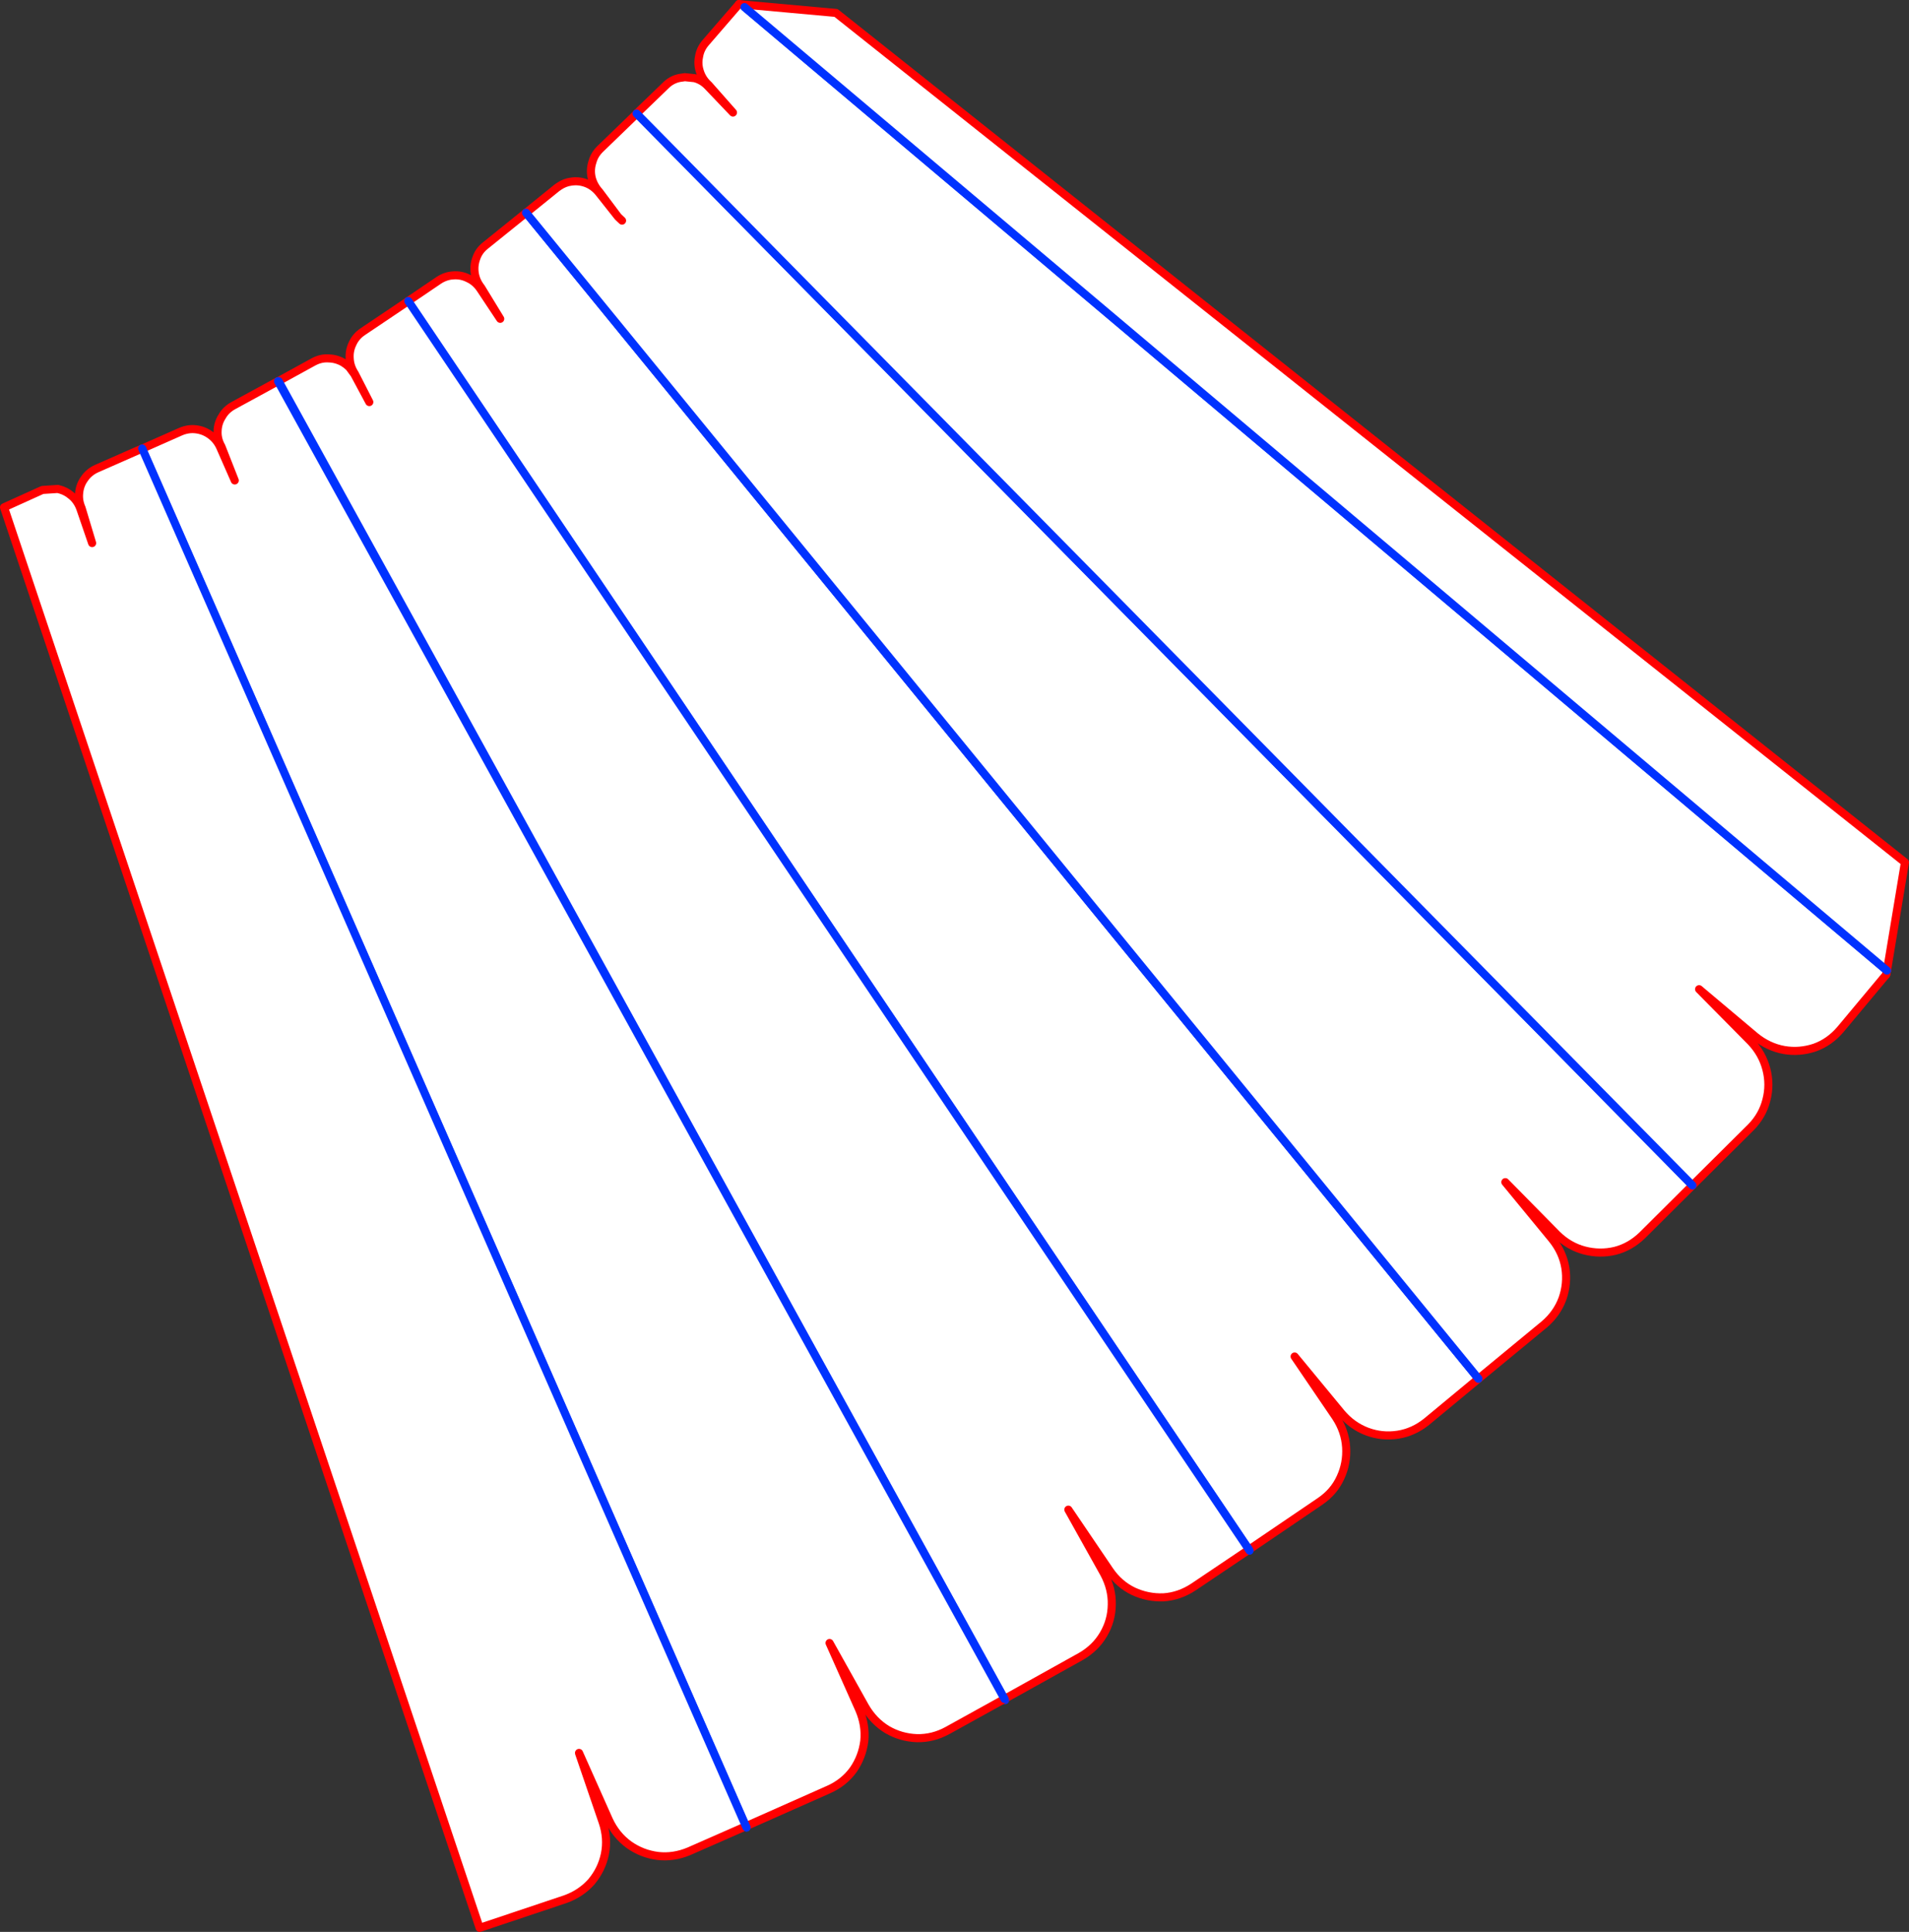
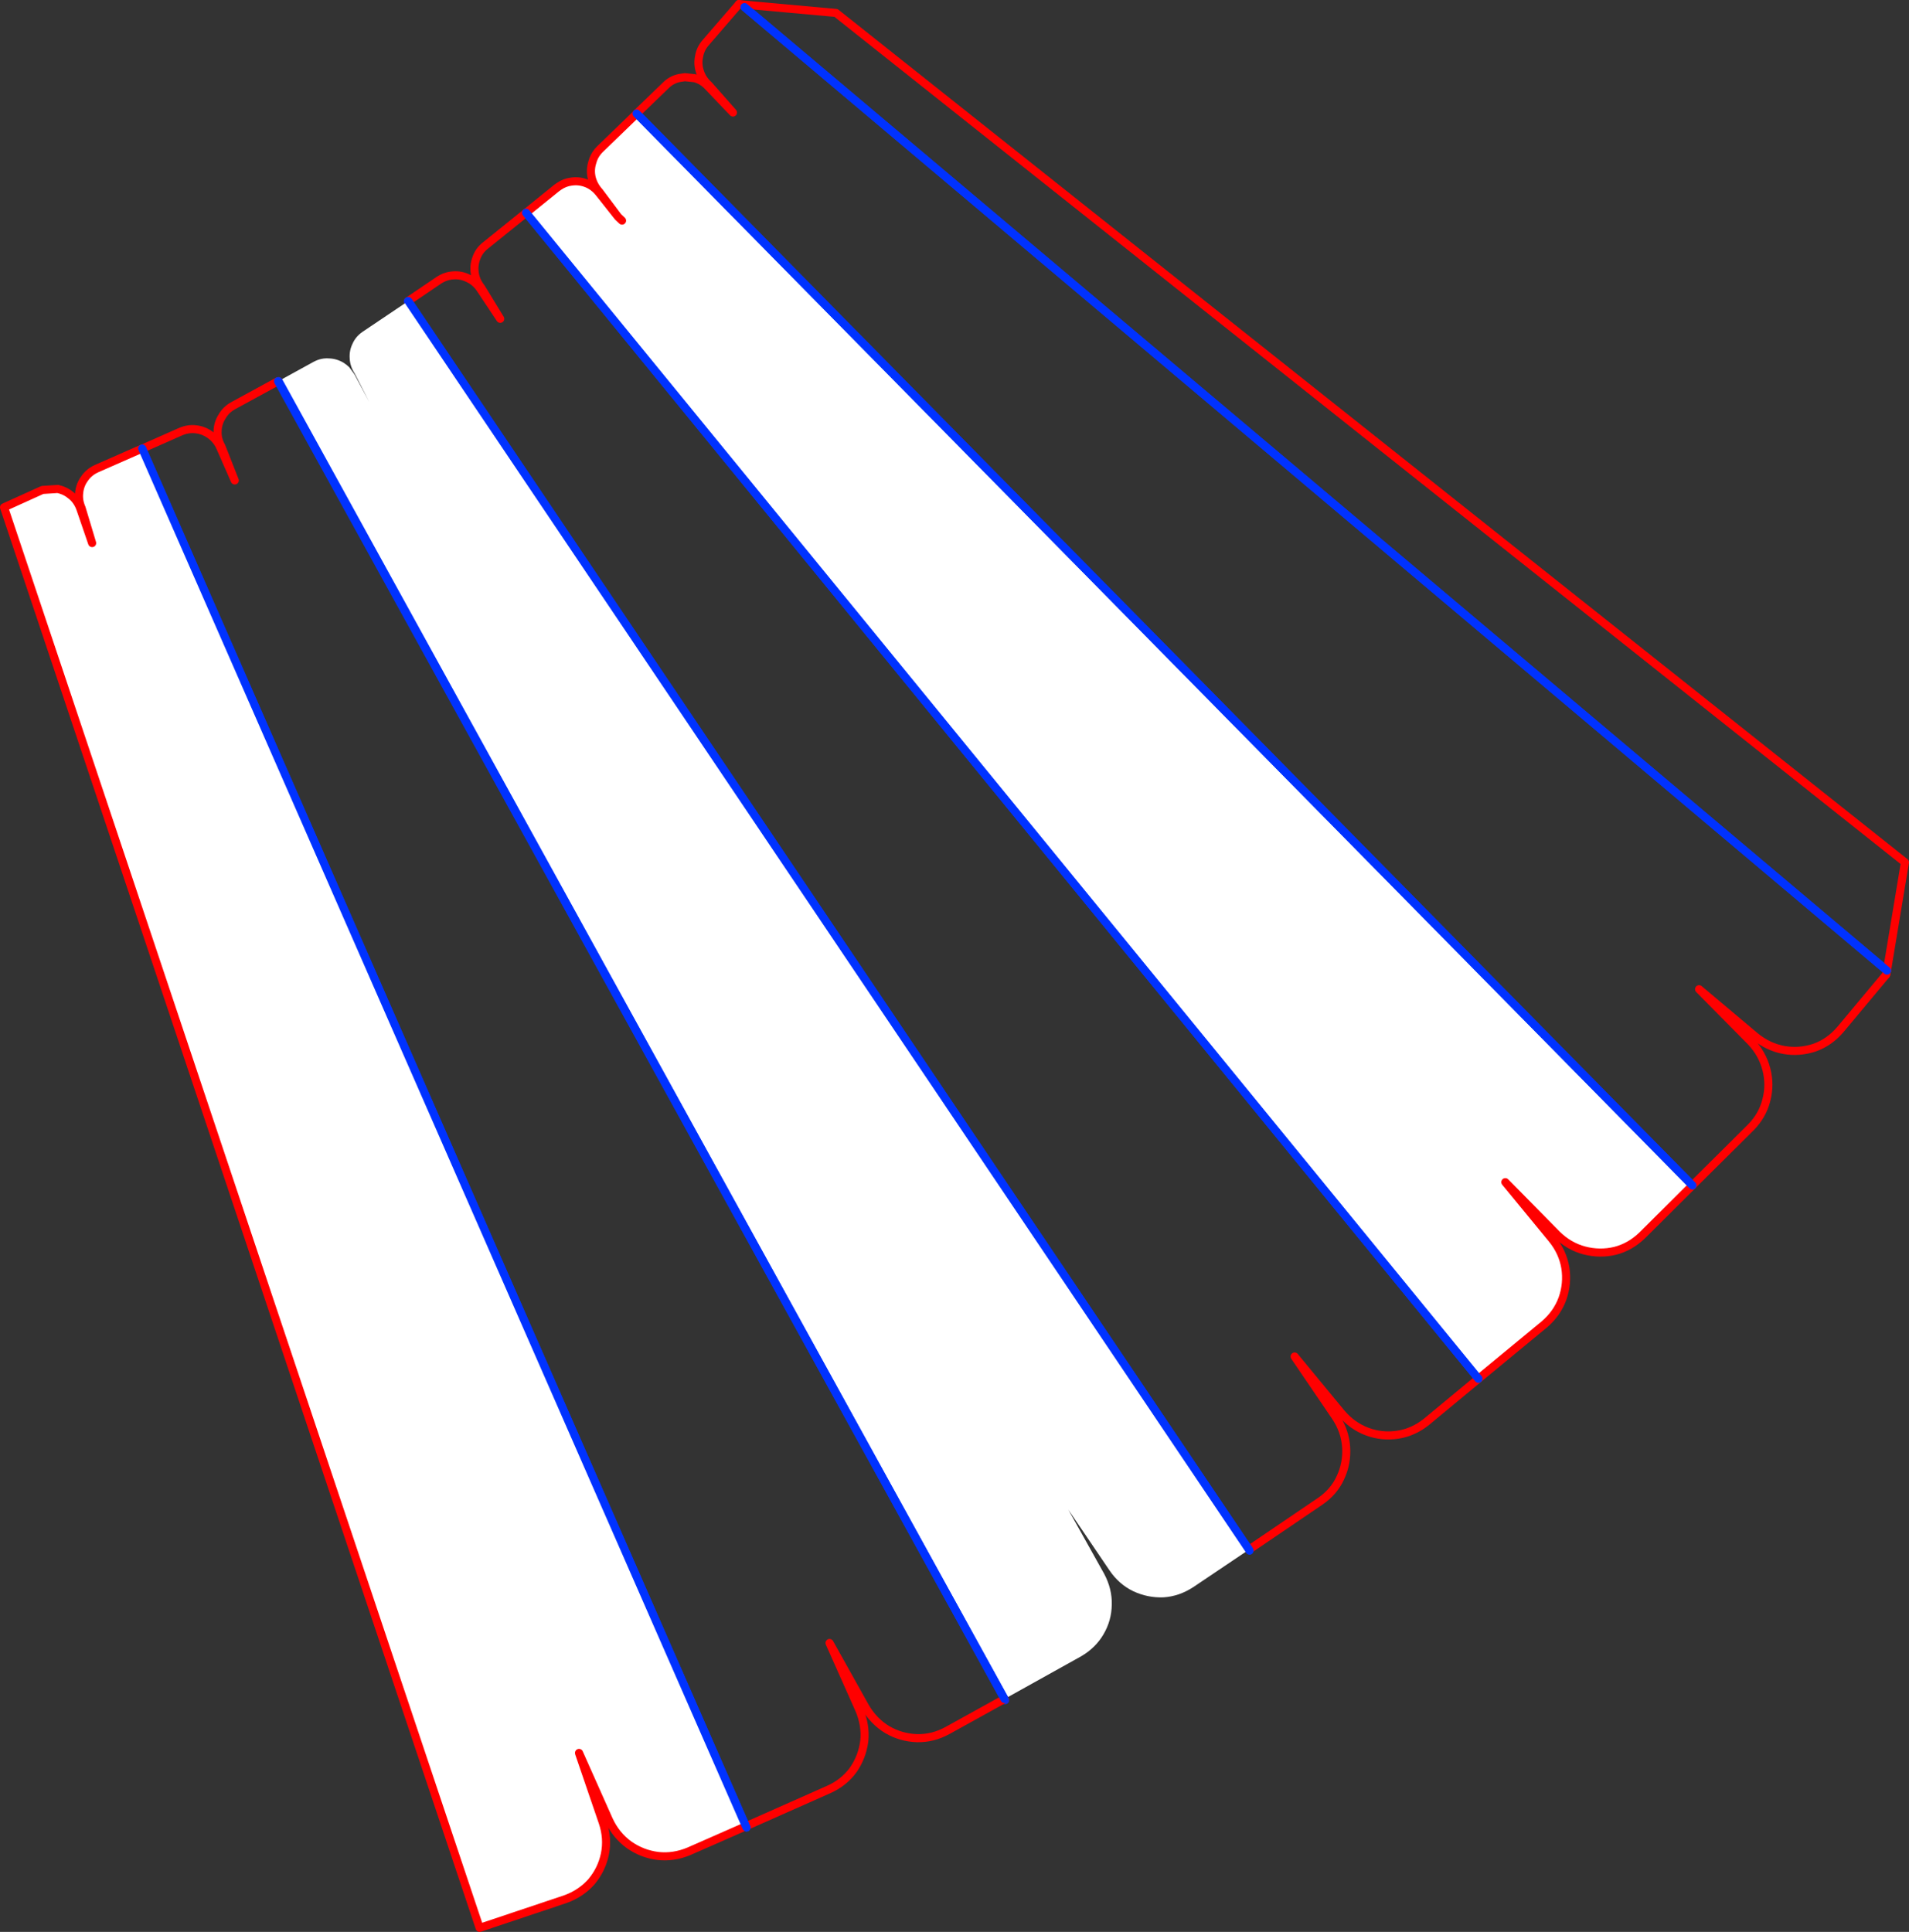
<svg xmlns="http://www.w3.org/2000/svg" height="478.1px" width="472.45px">
  <rect width="100%" height="100%" fill="#333333" stroke="none" />
  <g transform="matrix(1.0, 0.0, 0.0, 1.0, -116.6, -44.55)">
-     <path d="M482.5 385.75 L469.65 396.4 Q466.4 399.0 462.55 399.6 458.65 400.2 455.0 398.85 451.25 397.45 448.55 394.25 L437.0 380.25 447.2 395.25 Q449.5 398.75 449.75 402.7 450.0 406.65 448.35 410.2 446.75 413.75 443.3 416.1 L425.7 428.05 217.55 119.1 225.15 113.95 Q226.85 112.8 228.8 112.7 230.75 112.55 232.5 113.45 234.25 114.25 235.45 116.0 L240.4 123.45 235.7 115.75 Q234.4 114.1 234.1 112.2 233.8 110.25 234.5 108.4 235.15 106.55 236.75 105.3 L246.8 97.2 482.5 385.75" fill="#ffffff" fill-rule="evenodd" stroke="none" />
    <path d="M482.5 385.75 L469.65 396.4 Q466.4 399.0 462.55 399.6 458.65 400.2 455.0 398.85 451.25 397.45 448.55 394.25 L437.0 380.25 447.2 395.25 Q449.5 398.75 449.75 402.7 450.0 406.65 448.35 410.2 446.75 413.75 443.3 416.1 L425.7 428.05 M217.55 119.1 L225.15 113.95 Q226.85 112.8 228.8 112.7 230.75 112.55 232.5 113.45 234.25 114.25 235.45 116.0 L240.4 123.45 235.7 115.75 Q234.4 114.1 234.1 112.2 233.8 110.25 234.5 108.4 235.15 106.55 236.75 105.3 L246.8 97.2" fill="none" stroke="#ff0000" stroke-linecap="round" stroke-linejoin="round" stroke-width="2.0" />
    <path d="M425.7 428.05 L217.55 119.1 M246.8 97.2 L482.5 385.75 Z" fill="none" stroke="#0032ff" stroke-linecap="round" stroke-linejoin="round" stroke-width="2.0" />
    <path d="M535.45 337.9 L523.05 350.25 Q520.05 353.15 516.3 354.1 512.5 355.0 508.7 354.0 504.9 353.0 501.9 350.05 L489.15 337.1 500.7 351.15 Q503.35 354.4 504.0 358.3 504.6 362.2 503.3 365.9 501.95 369.6 498.8 372.3 L482.5 385.75 246.8 97.2 254.4 91.05 255.05 90.6 Q256.4 89.7 257.95 89.5 259.85 89.2 261.7 89.9 263.5 90.6 264.8 92.2 L269.55 98.2 264.95 92.05 Q263.55 90.5 263.05 88.6 262.6 86.7 263.15 84.85 L263.4 84.05 Q263.9 82.65 265.05 81.5 L274.2 72.65 535.45 337.9 M269.55 98.2 L270.55 99.15 269.55 98.2" fill="#ffffff" fill-rule="evenodd" stroke="none" />
    <path d="M535.45 337.9 L523.05 350.25 Q520.05 353.15 516.3 354.1 512.5 355.0 508.7 354.0 504.9 353.0 501.9 350.05 L489.15 337.1 500.7 351.15 Q503.35 354.4 504.0 358.3 504.6 362.2 503.3 365.9 501.95 369.6 498.8 372.3 L482.5 385.75 M246.8 97.2 L254.4 91.05 255.05 90.6 Q256.4 89.7 257.95 89.5 259.85 89.2 261.7 89.9 263.5 90.6 264.8 92.2 L269.55 98.2 264.95 92.05 Q263.55 90.5 263.05 88.6 262.6 86.7 263.15 84.85 L263.4 84.05 Q263.9 82.65 265.05 81.5 L274.2 72.65 M270.55 99.15 L269.55 98.2" fill="none" stroke="#ff0000" stroke-linecap="round" stroke-linejoin="round" stroke-width="2.0" />
    <path d="M482.5 385.75 L246.8 97.2 M274.2 72.65 L535.45 337.9 Z" fill="none" stroke="#0032ff" stroke-linecap="round" stroke-linejoin="round" stroke-width="2.0" />
-     <path d="M583.6 284.75 L583.4 285.75 572.05 299.35 Q569.35 302.5 565.7 303.8 561.95 305.05 558.15 304.4 554.25 303.7 551.0 301.05 L537.1 289.35 549.9 302.3 Q552.75 305.3 553.75 309.15 554.75 313.0 553.75 316.8 552.8 320.6 549.9 323.55 L535.45 337.9 274.2 72.7 276.85 70.05 281.35 65.7 Q282.8 64.25 284.75 63.85 L286.1 63.65 288.5 63.9 Q290.4 64.4 291.8 65.9 L298.0 72.4 292.0 65.6 Q290.45 64.2 289.85 62.35 289.2 60.5 289.6 58.6 289.9 56.65 291.25 55.1 L299.5 45.55 300.85 46.3 583.6 284.75" fill="#ffffff" fill-rule="evenodd" stroke="none" />
    <path d="M583.6 284.75 L583.4 285.75 572.05 299.35 Q569.35 302.5 565.7 303.8 561.95 305.05 558.15 304.4 554.25 303.7 551.0 301.05 L537.1 289.35 549.9 302.3 Q552.75 305.3 553.75 309.15 554.75 313.0 553.75 316.8 552.8 320.6 549.9 323.55 L535.45 337.9 M274.15 72.65 L276.85 70.05 281.35 65.7 Q282.8 64.25 284.75 63.85 L286.1 63.65 288.5 63.9 Q290.4 64.4 291.8 65.9 L298.0 72.4 292.0 65.6 Q290.45 64.2 289.85 62.35 289.2 60.5 289.6 58.6 289.9 56.65 291.25 55.1 L299.5 45.55" fill="none" stroke="#ff0000" stroke-linecap="round" stroke-linejoin="round" stroke-width="2.0" />
    <path d="M535.45 337.9 L274.2 72.7 274.15 72.65 M300.85 46.3 L583.6 284.75 Z" fill="none" stroke="#0032ff" stroke-linecap="round" stroke-linejoin="round" stroke-width="2.0" />
-     <path d="M300.9 45.7 L323.5 47.75 588.05 257.95 583.6 284.75 300.85 46.3 300.9 45.7" fill="#ffffff" fill-rule="evenodd" stroke="none" />
    <path d="M583.6 284.75 L583.4 285.75 M300.9 45.7 L323.5 47.75 588.05 257.95 583.6 284.75 M300.9 45.7 L299.5 45.55" fill="none" stroke="#ff0000" stroke-linecap="round" stroke-linejoin="round" stroke-width="2.0" />
    <path d="M583.6 284.75 L300.85 46.3" fill="none" stroke="#0032ff" stroke-linecap="round" stroke-linejoin="round" stroke-width="2.0" />
    <path d="M185.55 138.85 L194.2 134.1 Q196.05 133.1 198.0 133.25 199.9 133.3 201.6 134.3 202.4 134.8 203.05 135.45 L204.3 137.15 208.0 144.05 204.4 137.0 Q203.25 135.25 203.15 133.3 203.0 131.35 203.85 129.6 204.65 127.8 206.35 126.65 L217.65 119.05 425.7 428.05 411.95 437.3 Q408.45 439.6 404.55 439.85 400.65 440.0 397.1 438.35 393.55 436.65 391.2 433.2 L381.0 418.15 389.85 434.0 Q391.85 437.75 391.75 441.65 391.7 445.6 389.7 449.0 387.75 452.35 384.15 454.45 L365.2 465.0 185.55 138.85" fill="#ffffff" fill-rule="evenodd" stroke="none" />
-     <path d="M185.55 138.85 L194.2 134.1 Q196.05 133.1 198.0 133.25 199.9 133.3 201.6 134.3 202.4 134.8 203.05 135.45 L204.3 137.15 208.0 144.05 204.4 137.0 Q203.25 135.25 203.15 133.3 203.0 131.35 203.85 129.6 204.65 127.8 206.35 126.65 L217.65 119.05 M425.7 428.05 L411.95 437.3 Q408.45 439.6 404.55 439.85 400.65 440.0 397.1 438.35 393.55 436.65 391.2 433.2 L381.0 418.15 389.85 434.0 Q391.85 437.75 391.75 441.65 391.7 445.6 389.7 449.0 387.75 452.35 384.15 454.45 L365.2 465.0" fill="none" stroke="#ff0000" stroke-linecap="round" stroke-linejoin="round" stroke-width="2.0" />
    <path d="M217.65 119.05 L425.7 428.05 425.85 428.3 M365.2 465.0 L365.35 465.3 M365.2 465.0 L185.55 138.85 Z" fill="none" stroke="#0032ff" stroke-linecap="round" stroke-linejoin="round" stroke-width="2.0" />
-     <path d="M151.75 155.6 L161.35 151.35 Q163.25 150.55 165.15 150.8 167.1 151.05 168.65 152.2 170.25 153.35 171.1 155.25 L174.7 163.45 171.4 155.05 Q170.35 153.2 170.45 151.25 170.5 149.3 171.55 147.65 172.5 145.95 174.3 144.95 L185.4 138.9 365.2 465.0 351.1 472.8 Q347.45 474.8 343.5 474.7 339.55 474.55 336.2 472.6 332.8 470.55 330.7 466.9 L321.9 451.15 329.25 467.65 Q330.9 471.5 330.5 475.4 330.0 479.3 327.8 482.5 325.5 485.7 321.7 487.4 L301.2 496.5 151.75 155.6" fill="#ffffff" fill-rule="evenodd" stroke="none" />
    <path d="M151.75 155.6 L161.35 151.35 Q163.25 150.55 165.15 150.8 167.1 151.05 168.65 152.2 170.25 153.35 171.1 155.25 L174.7 163.45 171.4 155.05 Q170.35 153.2 170.45 151.25 170.5 149.3 171.55 147.65 172.5 145.95 174.3 144.95 L185.4 138.9 M365.2 465.0 L351.1 472.8 Q347.45 474.8 343.5 474.7 339.55 474.55 336.2 472.6 332.8 470.55 330.7 466.9 L321.9 451.15 329.25 467.65 Q330.9 471.5 330.5 475.4 330.0 479.3 327.8 482.5 325.5 485.7 321.7 487.4 L301.2 496.5" fill="none" stroke="#ff0000" stroke-linecap="round" stroke-linejoin="round" stroke-width="2.0" />
    <path d="M185.4 138.9 L365.2 465.0 M301.2 496.5 L301.35 496.8 M301.2 496.5 L151.75 155.6 Z" fill="none" stroke="#0032ff" stroke-linecap="round" stroke-linejoin="round" stroke-width="2.0" />
    <path d="M301.2 496.5 L287.1 502.7 Q283.25 504.3 279.4 503.85 275.5 503.35 272.3 501.1 269.05 498.75 267.3 494.95 L259.9 478.35 259.9 478.4 265.75 495.5 Q267.1 499.5 266.3 503.4 265.5 507.2 263.0 510.2 260.4 513.15 256.5 514.55 L235.3 521.65 117.6 170.1 127.1 165.8 130.95 165.55 131.05 165.6 Q132.85 166.0 134.3 167.25 135.8 168.5 136.5 170.5 L139.4 178.95 136.8 170.3 Q135.95 168.35 136.2 166.45 136.4 164.5 137.55 162.95 138.65 161.35 140.55 160.5 L151.8 155.55 301.2 496.5" fill="#ffffff" fill-rule="evenodd" stroke="none" />
    <path d="M301.2 496.5 L287.1 502.7 Q283.25 504.3 279.4 503.85 275.5 503.35 272.3 501.1 269.05 498.75 267.3 494.95 L259.9 478.35 259.9 478.4 265.75 495.5 Q267.1 499.5 266.3 503.4 265.5 507.2 263.0 510.2 260.4 513.15 256.5 514.55 L235.3 521.65 117.6 170.1 127.1 165.8 130.95 165.55 131.05 165.6 Q132.85 166.0 134.3 167.25 135.8 168.5 136.5 170.5 L139.4 178.95 136.8 170.3 Q135.95 168.35 136.2 166.45 136.4 164.5 137.55 162.95 138.65 161.35 140.55 160.5 L151.8 155.55" fill="none" stroke="#ff0000" stroke-linecap="round" stroke-linejoin="round" stroke-width="2.0" />
    <path d="M151.8 155.55 L301.2 496.5 301.35 496.8" fill="none" stroke="#0032ff" stroke-linecap="round" stroke-linejoin="round" stroke-width="2.0" />
  </g>
</svg>